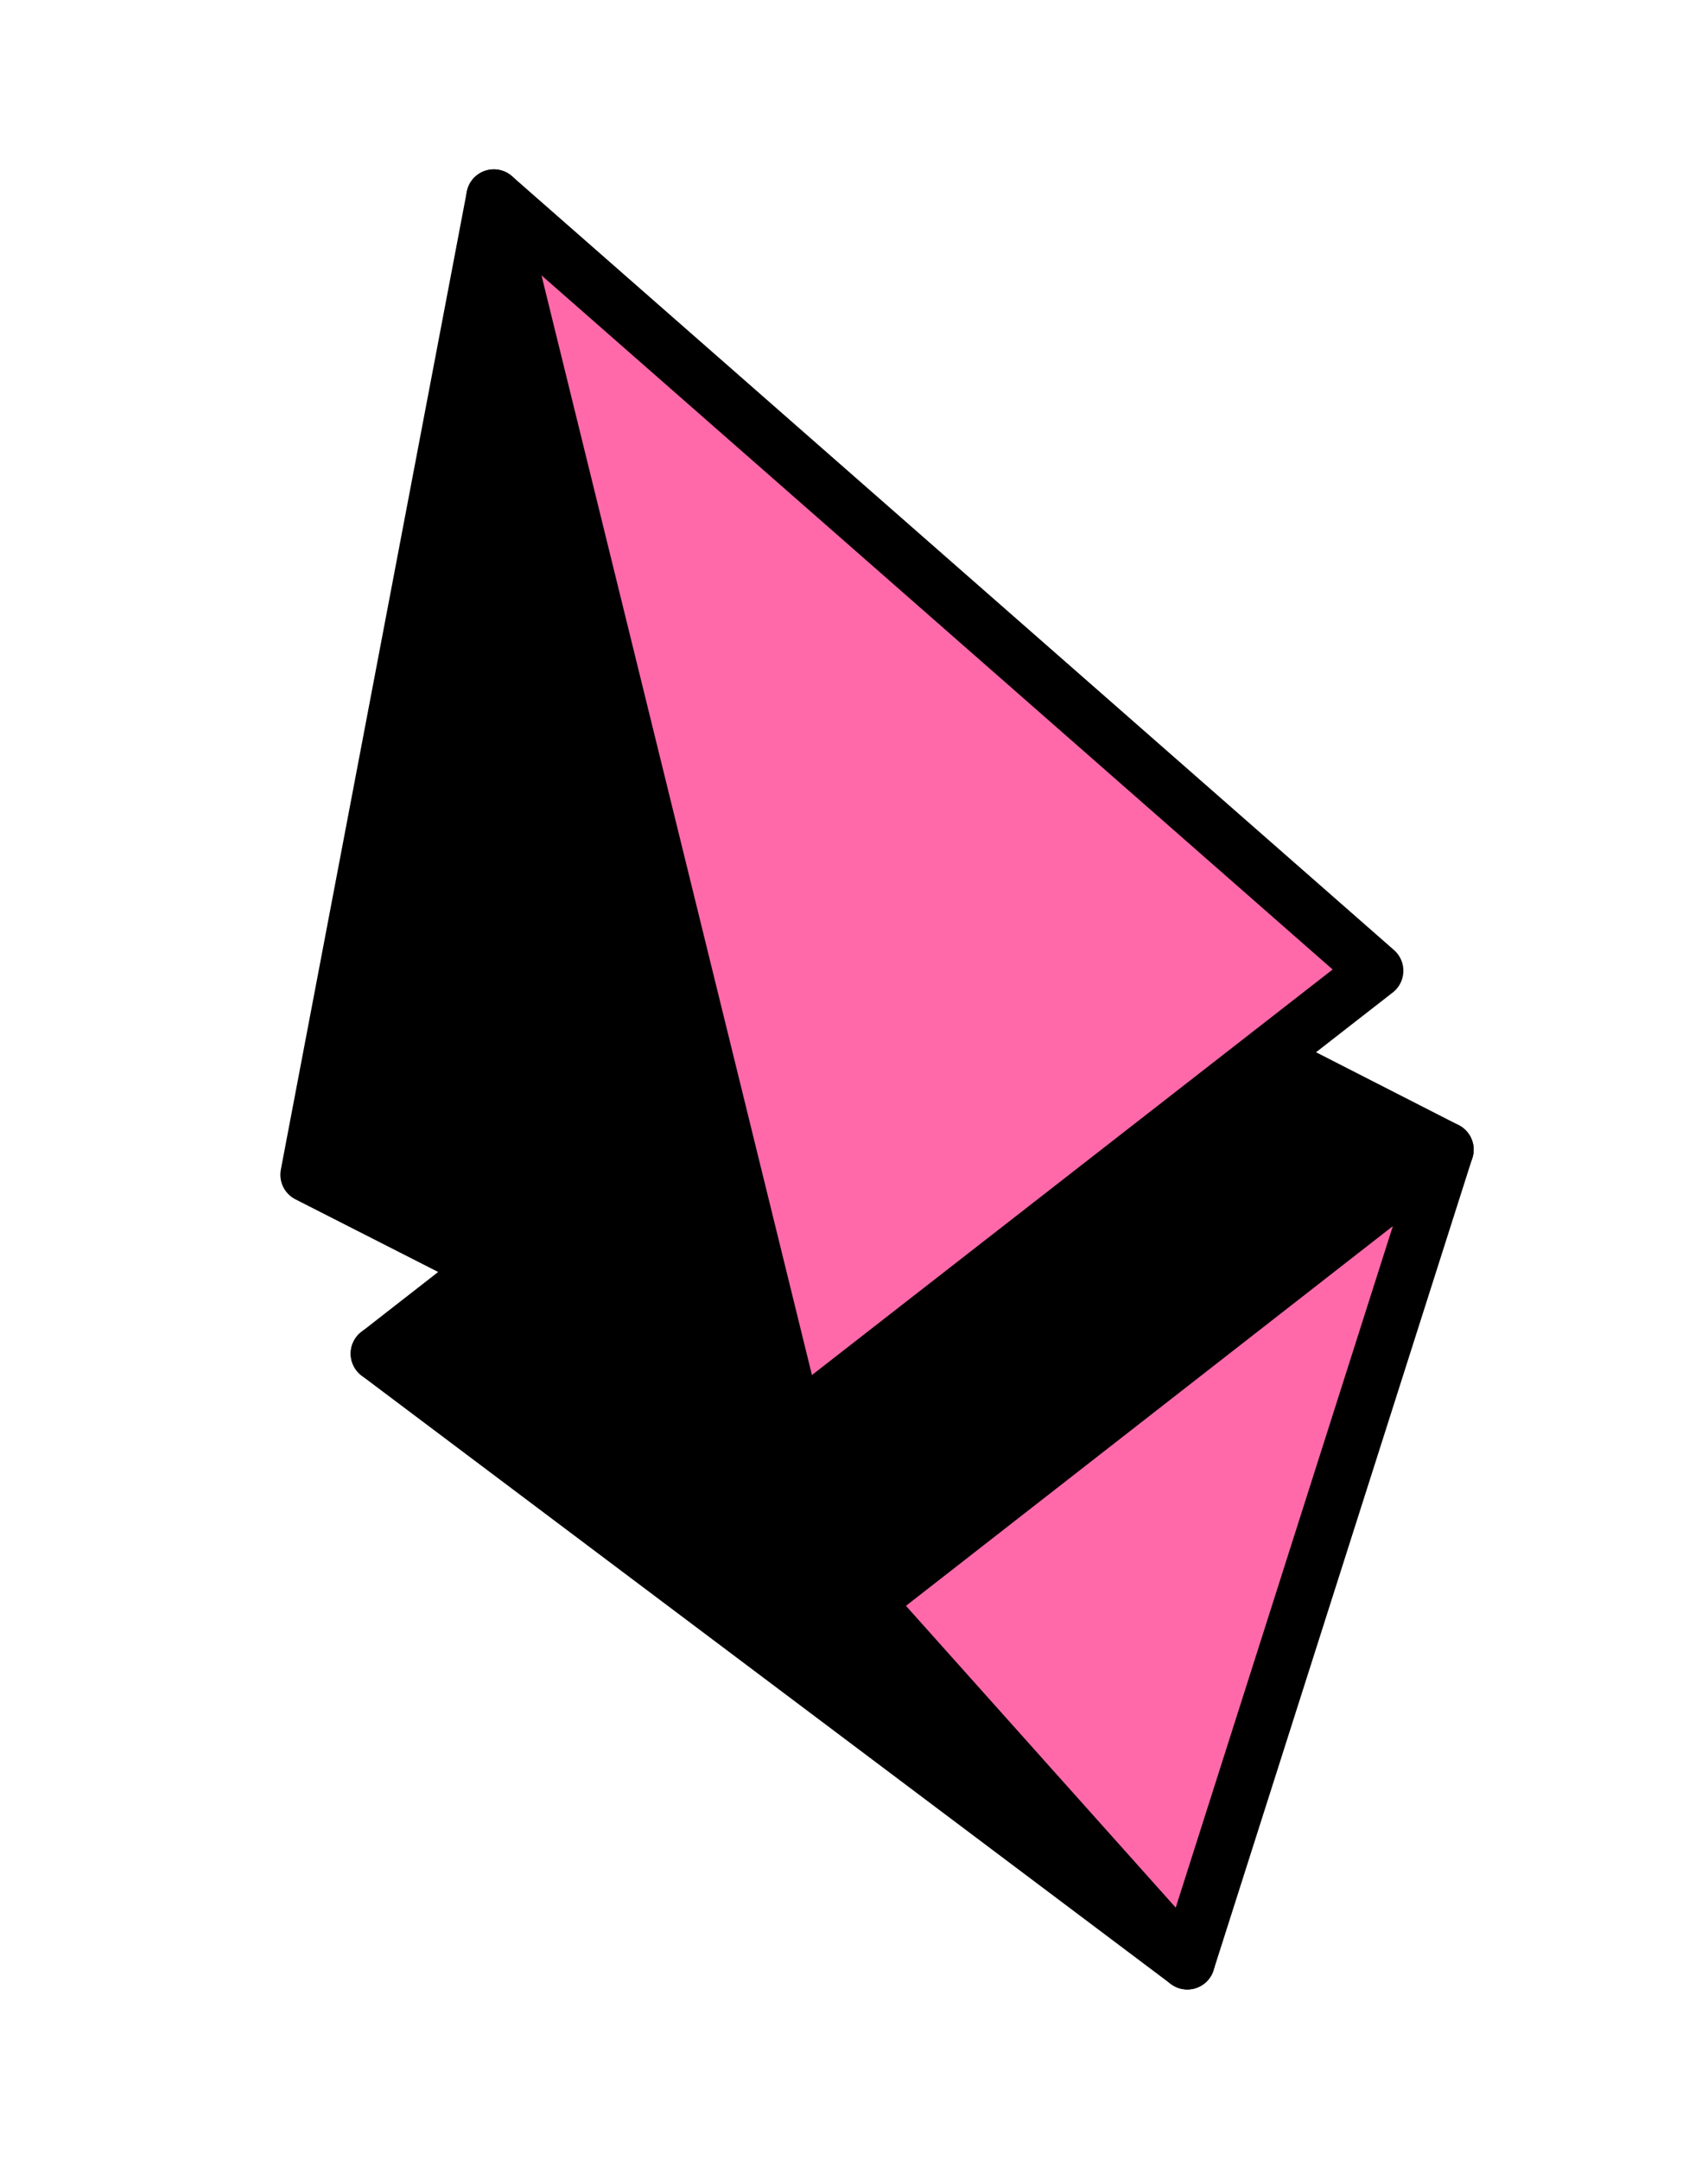
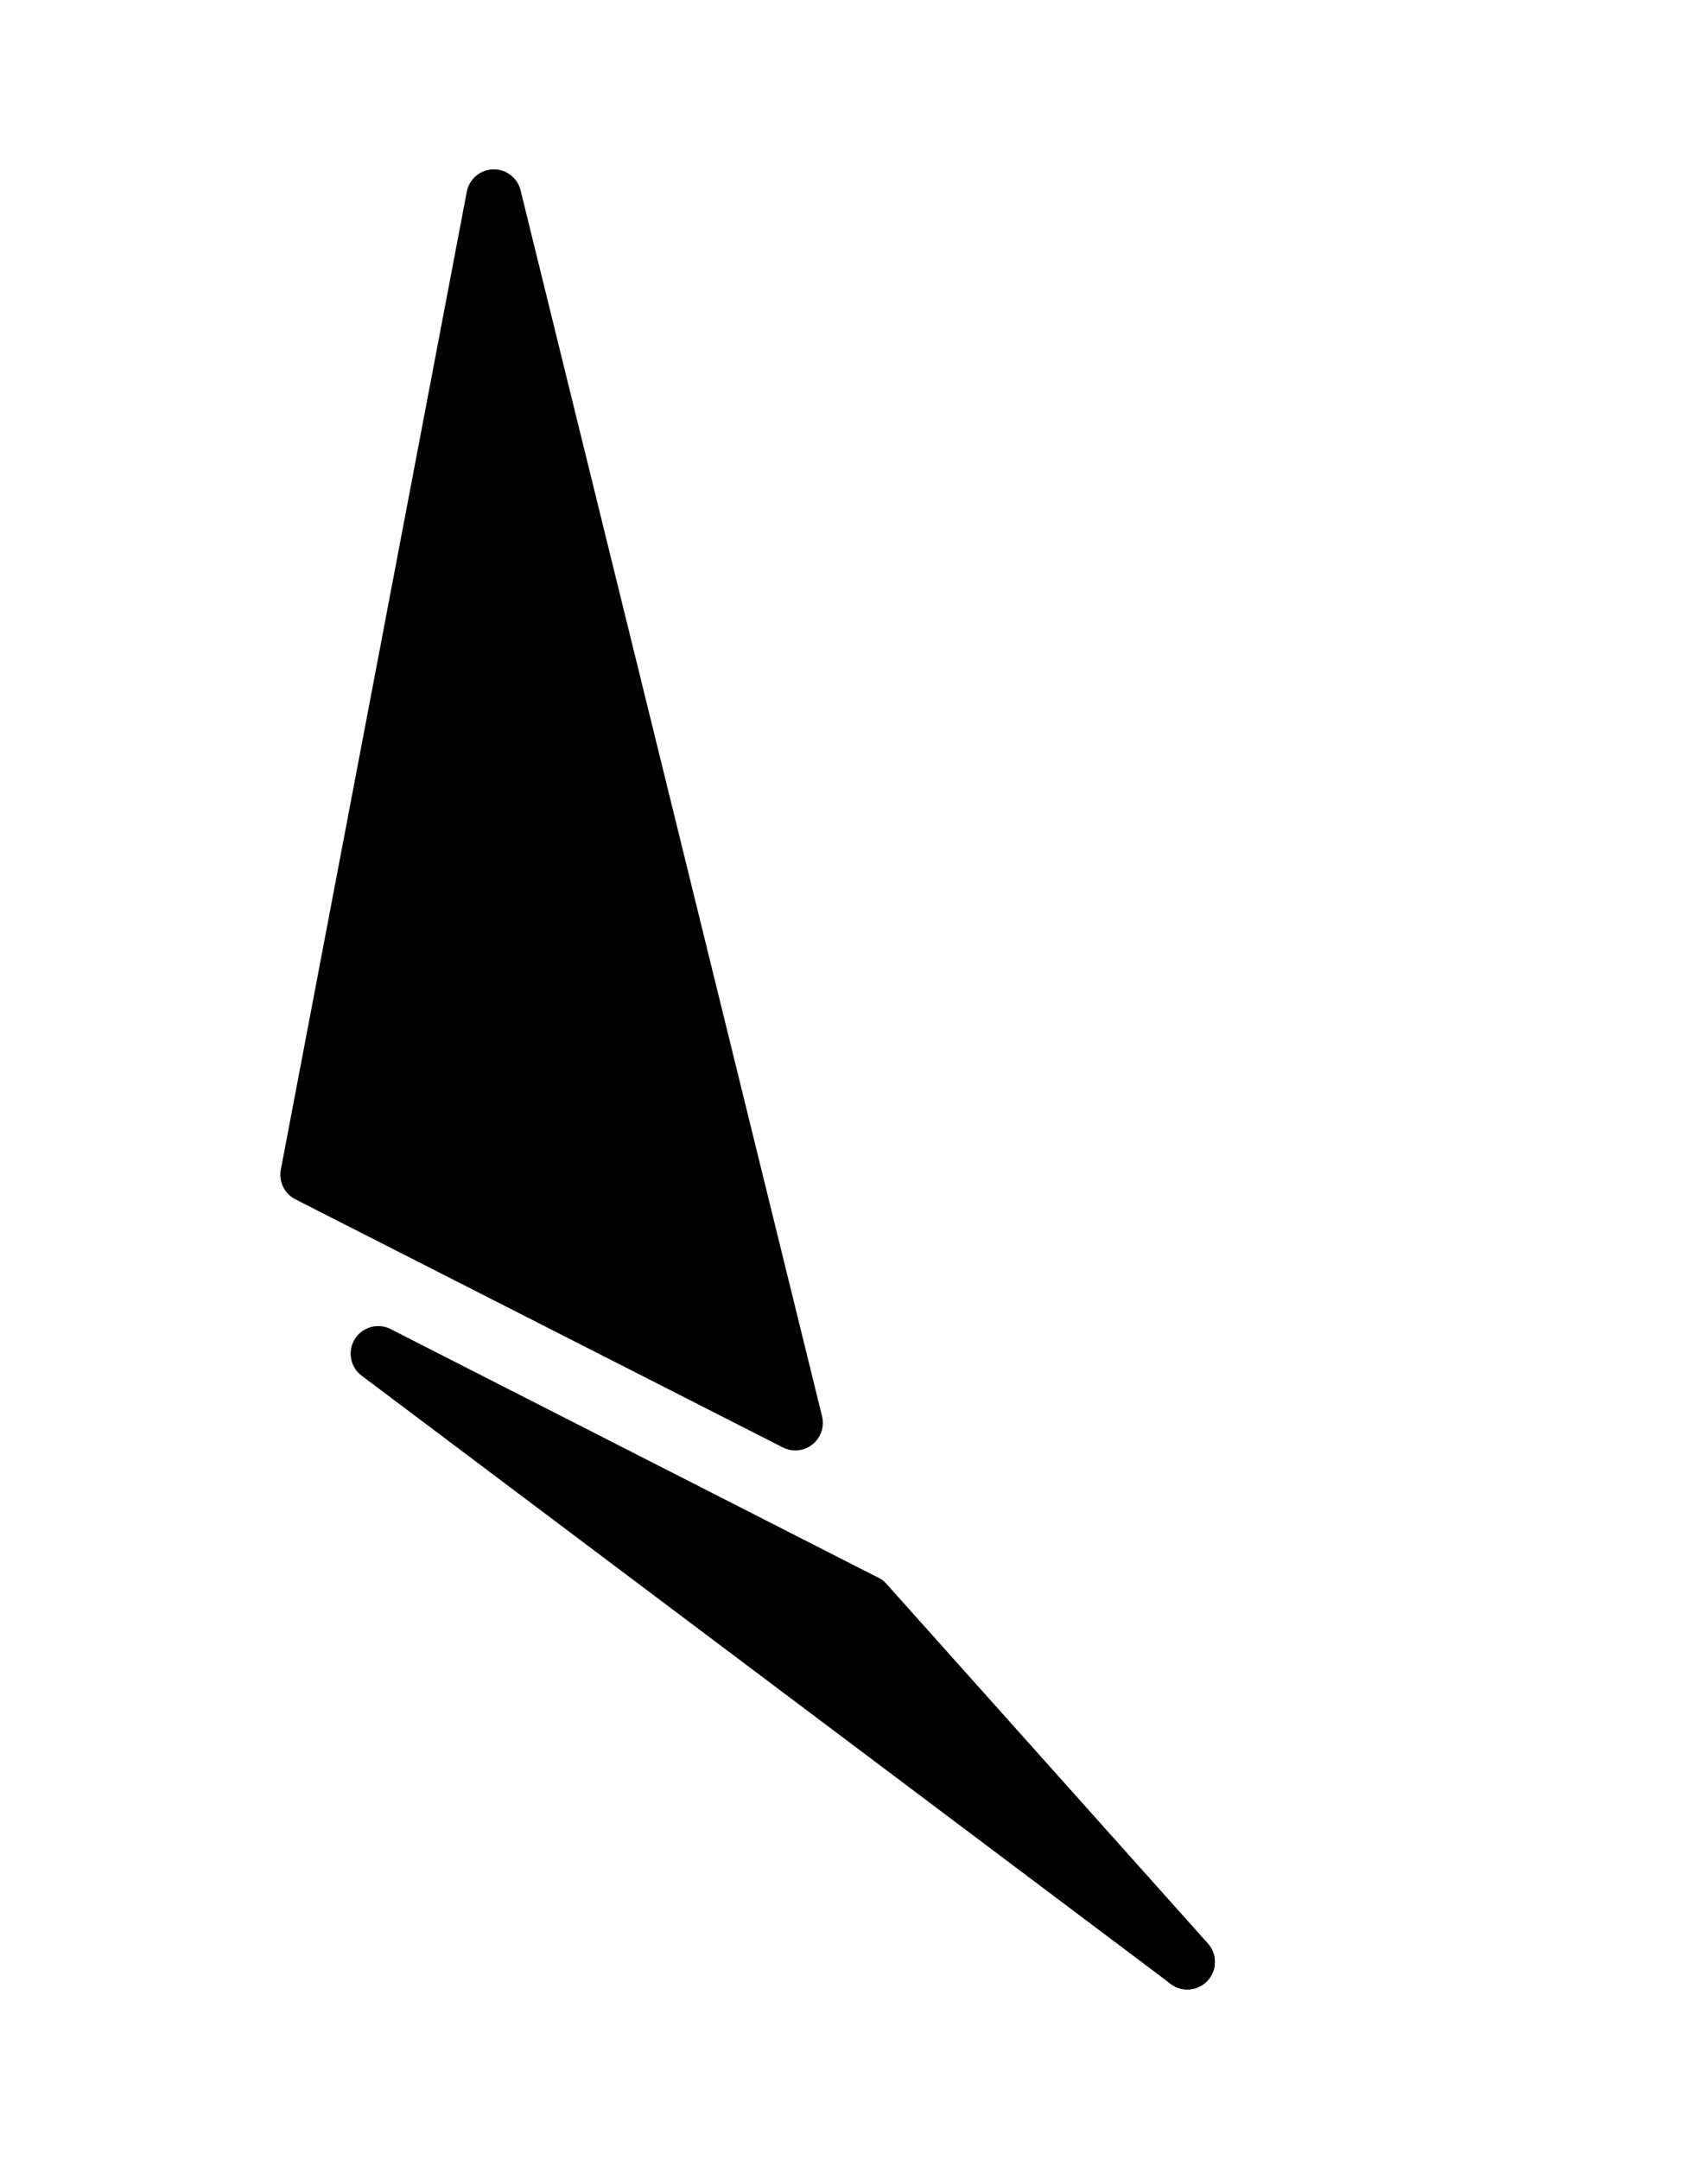
<svg xmlns="http://www.w3.org/2000/svg" width="53" height="67" viewBox="0 0 53 67" fill="none">
-   <path d="M29.759 27.939L44.875 35.656L26.868 49.693L11.737 41.983L29.759 27.939Z" fill="black" stroke="black" stroke-width="1.709" stroke-linecap="round" stroke-linejoin="round" />
  <path d="M36.843 60.849L11.735 41.983L26.866 49.693L36.843 60.849Z" fill="black" stroke="black" stroke-width="1.709" stroke-linecap="round" stroke-linejoin="round" />
-   <path d="M36.843 60.849L44.874 35.656L26.866 49.693L36.843 60.849Z" fill="#FF69AA" stroke="black" stroke-width="1.709" stroke-linecap="round" stroke-linejoin="round" />
+   <path d="M36.843 60.849L26.866 49.693L36.843 60.849Z" fill="#FF69AA" stroke="black" stroke-width="1.709" stroke-linecap="round" stroke-linejoin="round" />
  <path d="M15.324 6.107L9.554 36.435L24.679 44.13L15.324 6.107Z" fill="black" stroke="black" stroke-width="1.709" stroke-linecap="round" stroke-linejoin="round" />
-   <path d="M15.324 6.107L42.693 30.108L24.68 44.13L15.324 6.107Z" fill="#FF69AA" stroke="black" stroke-width="1.709" stroke-linecap="round" stroke-linejoin="round" />
</svg>